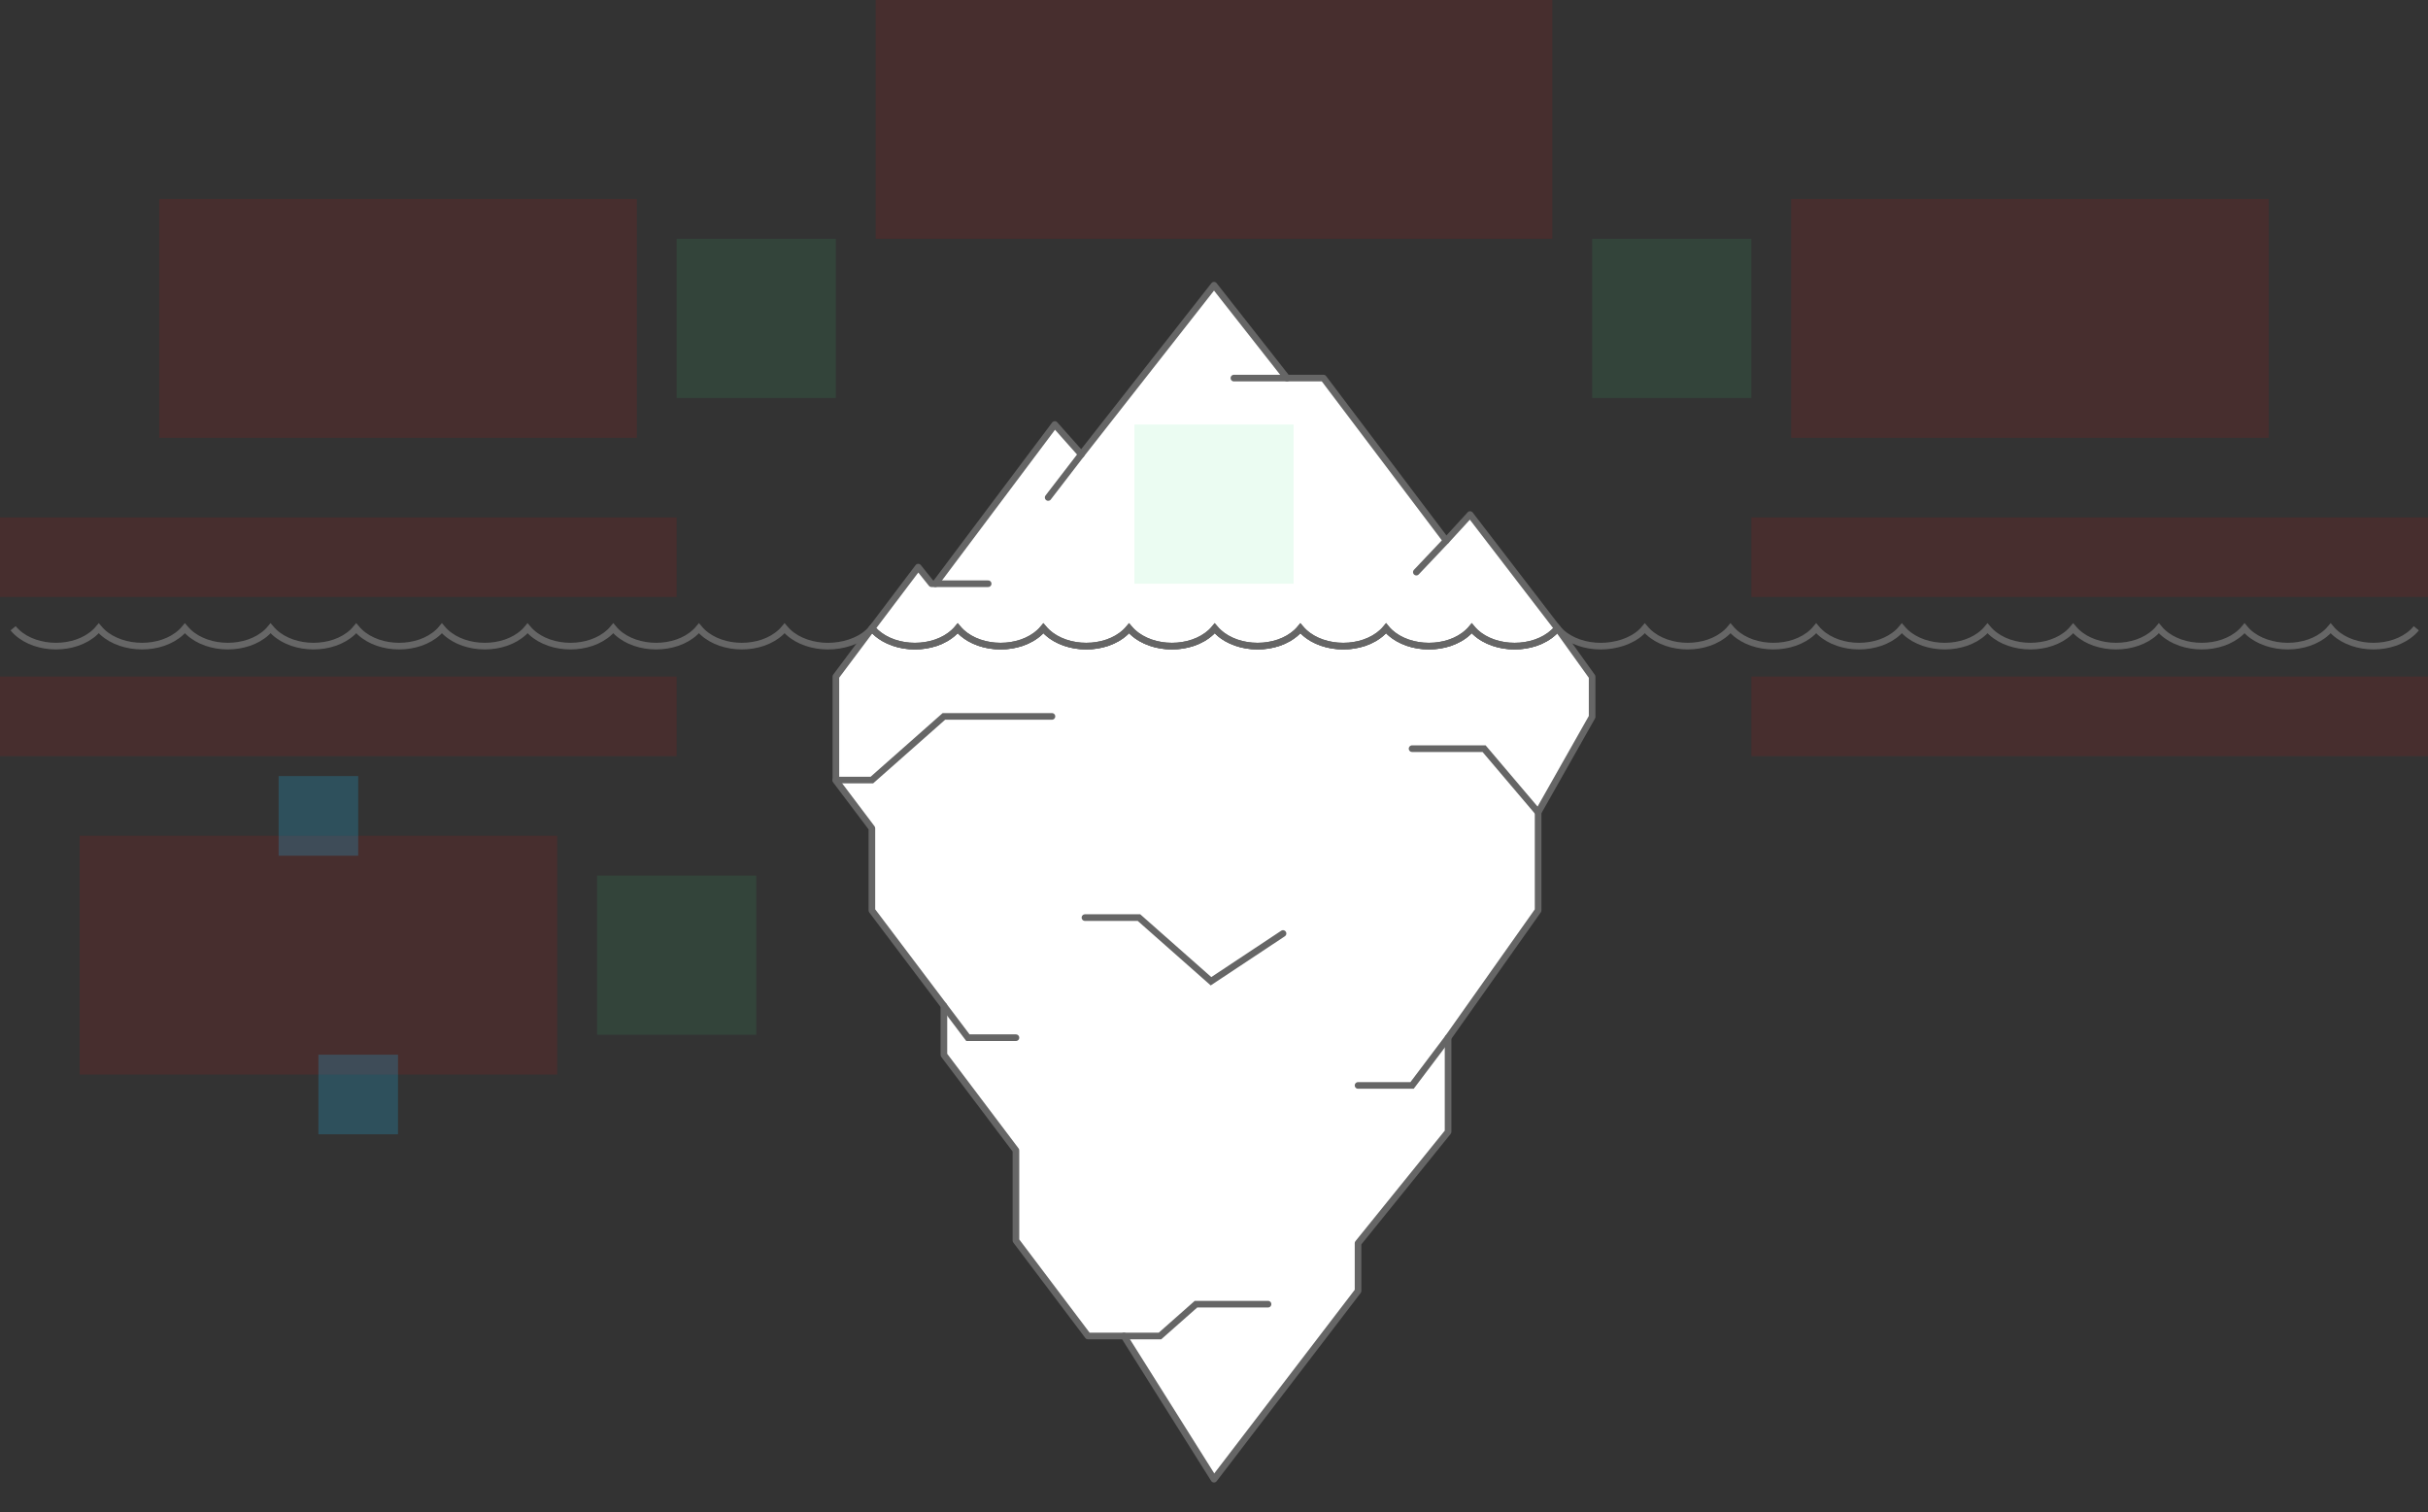
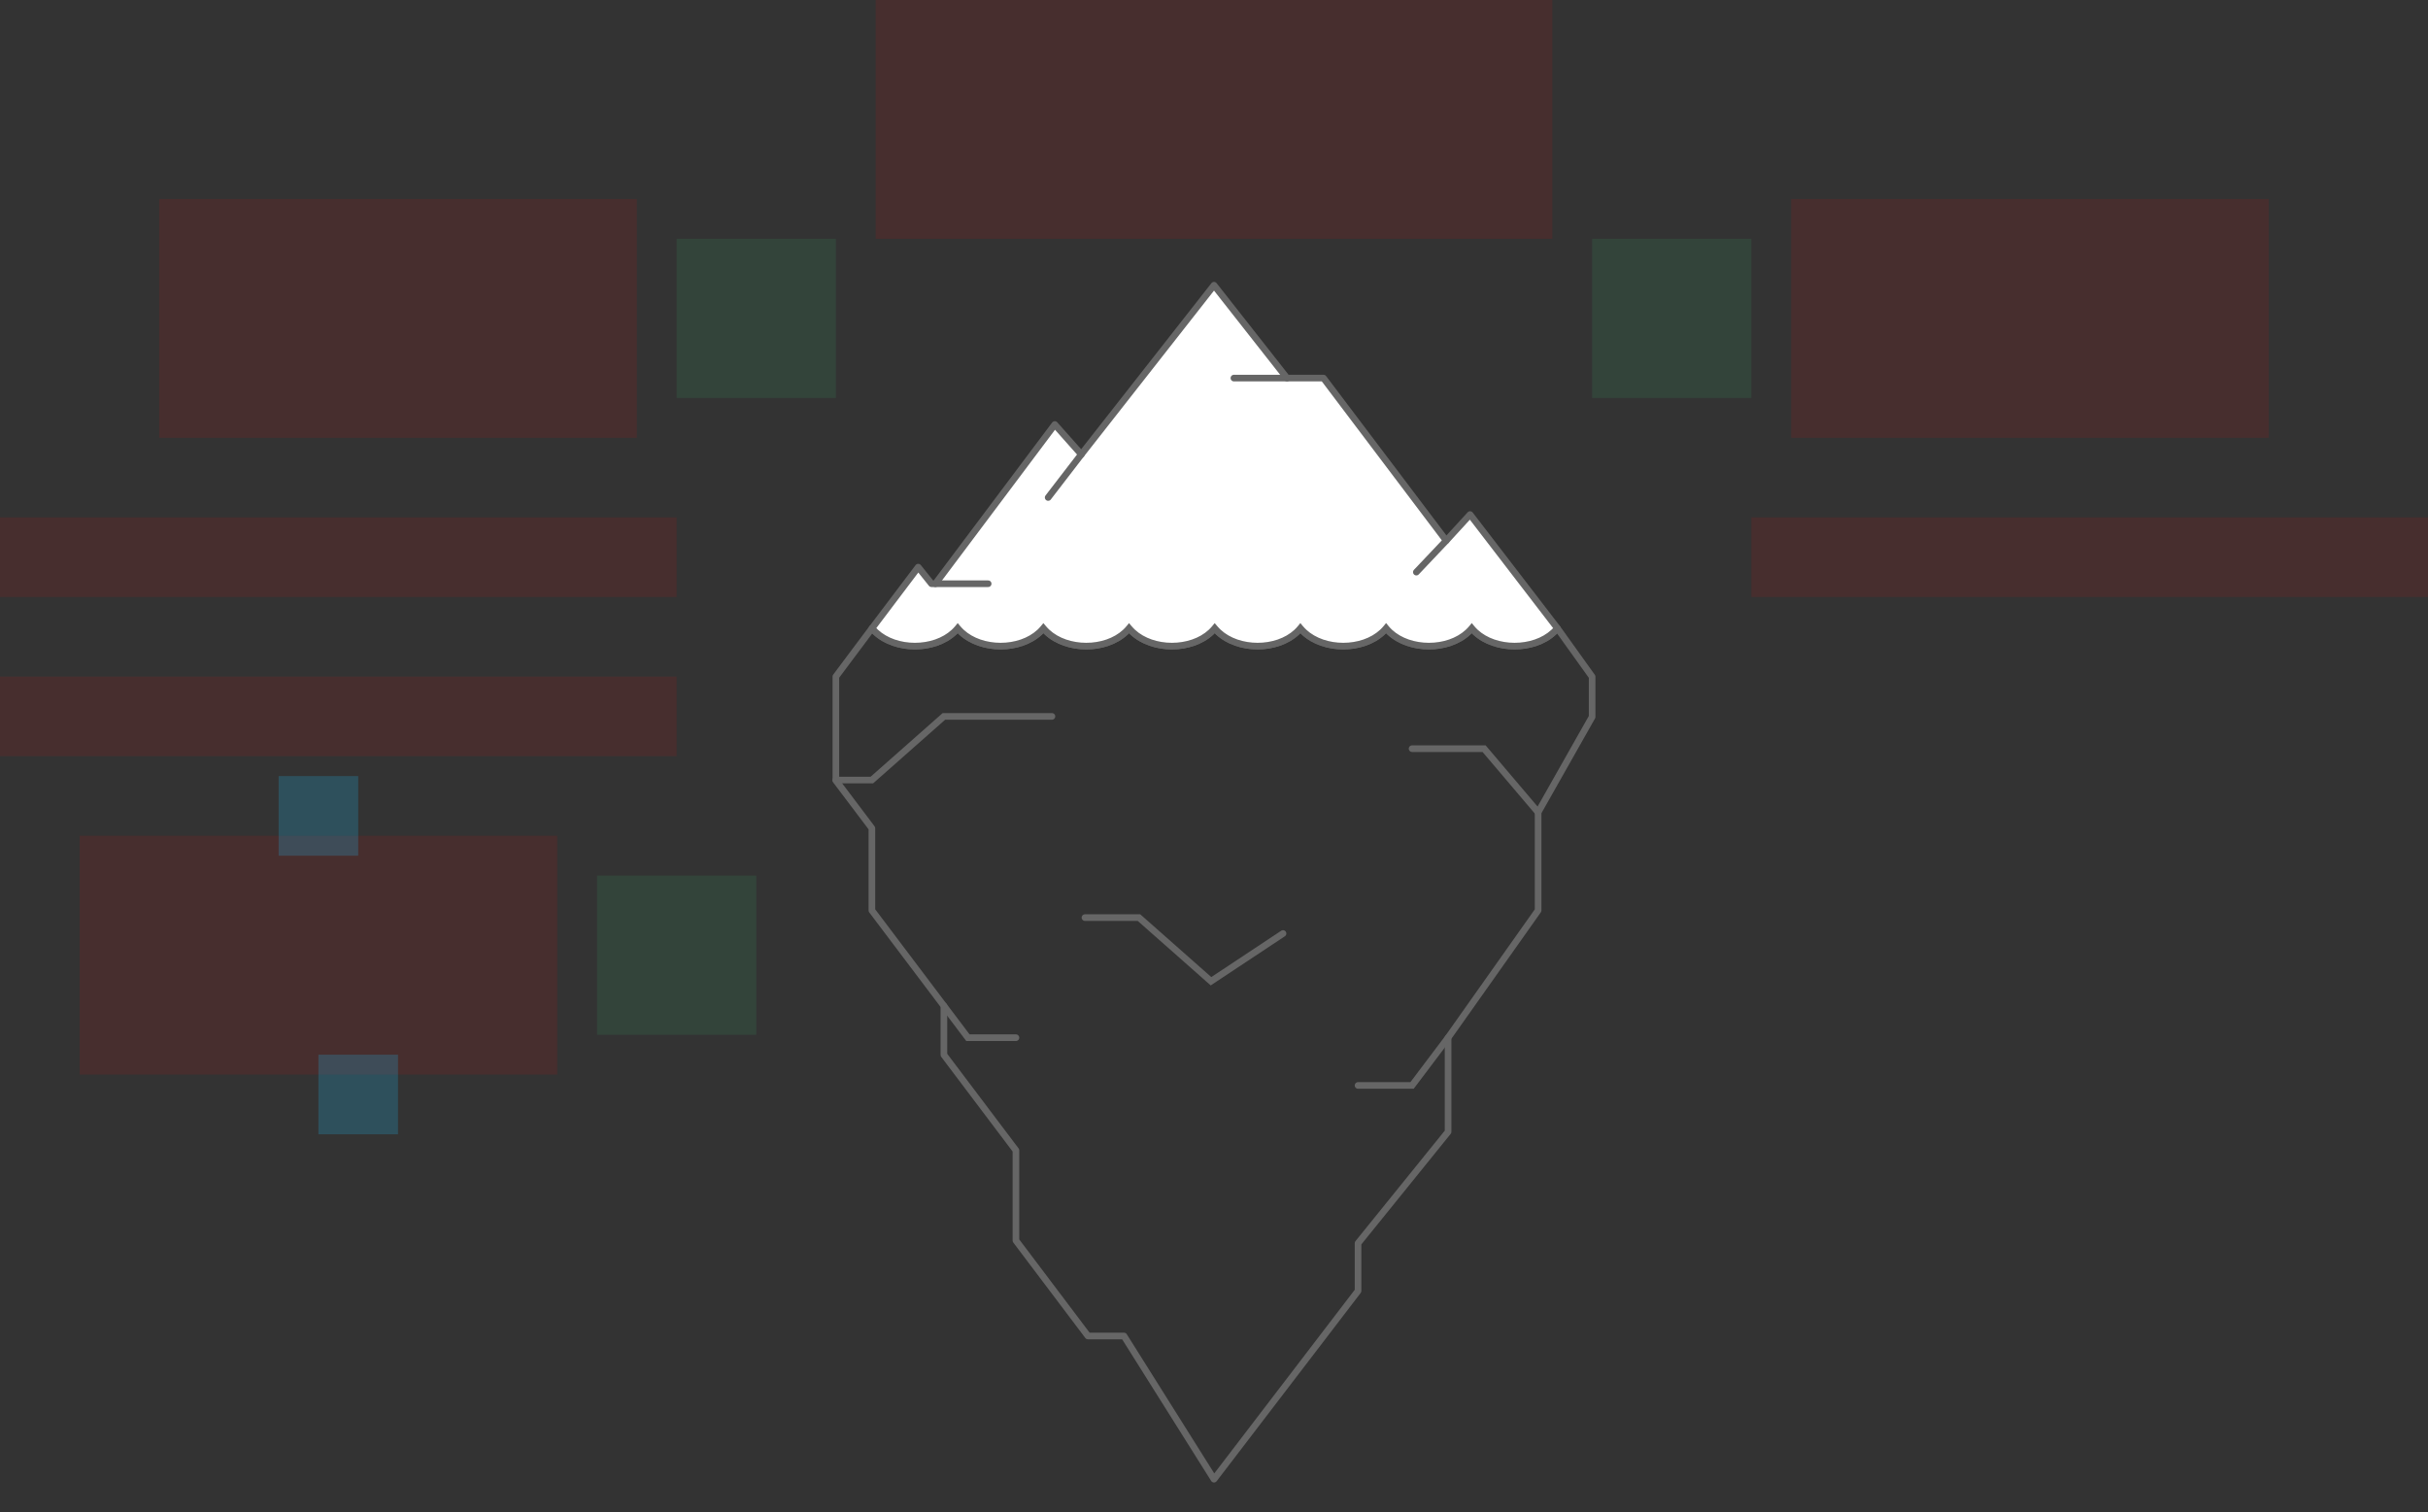
<svg xmlns="http://www.w3.org/2000/svg" width="732" height="456" viewBox="0 0 732 456" fill="none">
  <rect x="0" y="0" width="732" height="456" fill="#333333" stroke="none" />
  <g id="iceberg--family--1">
    <g id="lines">
      <g id="g-0">
        <g id="cu">
          <g id="fill">
-             <path d="M469.535 189.436L480 204.043V216.14L463.714 244.926V274.498L436.571 312.88V341.259L409.429 374.843V389.228L366 446.001L338.857 402.822H328L306.286 374.036V346.857L284.571 318.071V303.284L262.857 274.498V249.724L252 235.331V204L262.899 189.436C263.257 189.86 263.635 190.25 264.032 190.628C267.043 193.414 271.445 194.813 275.818 194.813C280.19 194.813 284.593 193.426 287.604 190.628C288.011 190.25 288.389 189.86 288.736 189.436C289.094 189.86 289.472 190.25 289.869 190.628C292.88 193.414 297.282 194.813 301.655 194.813C306.027 194.813 310.429 193.426 313.44 190.628C313.838 190.25 314.216 189.86 314.563 189.436C314.921 189.86 315.299 190.25 315.696 190.628C318.707 193.414 323.109 194.813 327.482 194.813C331.854 194.813 336.256 193.426 339.267 190.628C339.665 190.25 340.043 189.86 340.39 189.436C340.748 189.86 341.126 190.25 341.523 190.628C344.534 193.414 348.936 194.813 353.309 194.813C357.681 194.813 362.084 193.426 365.095 190.628C365.492 190.25 365.87 189.86 366.217 189.436C366.575 189.86 366.953 190.25 367.35 190.628C370.361 193.414 374.763 194.813 379.136 194.813C383.508 194.813 387.91 193.426 390.921 190.628C391.319 190.25 391.697 189.86 392.044 189.436C392.402 189.86 392.78 190.25 393.177 190.628C396.188 193.414 400.59 194.813 404.963 194.813C409.335 194.813 413.737 193.426 416.748 190.628C417.156 190.25 417.534 189.86 417.881 189.436C418.229 189.86 418.607 190.25 419.004 190.628C422.015 193.414 426.408 194.813 430.79 194.813C435.172 194.813 439.565 193.426 442.576 190.628C442.983 190.25 443.361 189.86 443.708 189.436C444.056 189.86 444.434 190.25 444.831 190.628C447.842 193.414 452.244 194.813 456.617 194.813C460.989 194.813 465.392 193.426 468.402 190.628C468.81 190.25 469.188 189.86 469.535 189.436Z" fill="white" />
            <path d="M469.535 189.436L470.348 188.853C470.167 188.6 469.879 188.446 469.568 188.436C469.257 188.426 468.959 188.561 468.762 188.802L469.535 189.436ZM480 204.043H481C481 203.834 480.935 203.631 480.813 203.461L480 204.043ZM480 216.14L480.87 216.632C480.955 216.482 481 216.313 481 216.14H480ZM463.714 244.926L462.844 244.434C462.759 244.584 462.714 244.754 462.714 244.926H463.714ZM463.714 274.498L464.531 275.076C464.65 274.907 464.714 274.705 464.714 274.498H463.714ZM436.571 312.88L435.755 312.302C435.636 312.471 435.571 312.673 435.571 312.88H436.571ZM366 446.001L365.153 446.533C365.328 446.811 365.627 446.985 365.954 447C366.281 447.015 366.595 446.869 366.794 446.609L366 446.001ZM338.857 402.822L339.704 402.29C339.521 401.999 339.201 401.822 338.857 401.822V402.822ZM328 402.822L327.202 403.424C327.391 403.675 327.686 403.822 328 403.822V402.822ZM284.571 318.071H283.571C283.571 318.288 283.642 318.499 283.773 318.673L284.571 318.071ZM284.571 303.284H285.571C285.571 303.067 285.501 302.856 285.37 302.682L284.571 303.284ZM262.857 274.498H261.857C261.857 274.716 261.928 274.927 262.059 275.101L262.857 274.498ZM262.857 249.724H263.857C263.857 249.507 263.786 249.295 263.655 249.122L262.857 249.724ZM252 235.331H251C251 235.548 251.071 235.76 251.202 235.933L252 235.331ZM252 204L251.199 203.401C251.07 203.574 251 203.784 251 204H252ZM262.899 189.436L263.664 188.791C263.467 188.558 263.175 188.427 262.87 188.436C262.566 188.445 262.282 188.592 262.099 188.836L262.899 189.436ZM306.286 374.036H305.286C305.286 374.253 305.356 374.464 305.487 374.638L306.286 374.036ZM306.286 346.857H307.286C307.286 346.639 307.215 346.428 307.084 346.254L306.286 346.857ZM436.571 341.259L437.349 341.888C437.493 341.71 437.571 341.488 437.571 341.259H436.571ZM409.429 374.843L408.651 374.215C408.507 374.392 408.429 374.614 408.429 374.843H409.429ZM409.429 389.228L410.223 389.836C410.356 389.662 410.429 389.448 410.429 389.228H409.429ZM468.402 190.628L467.722 189.895L467.722 189.895L468.402 190.628ZM444.831 190.628L444.142 191.352L444.152 191.362L444.831 190.628ZM443.708 189.436L444.482 188.802L443.708 187.858L442.935 188.802L443.708 189.436ZM442.576 190.628L441.895 189.895L441.895 189.895L442.576 190.628ZM419.004 190.628L418.315 191.352L418.325 191.362L419.004 190.628ZM417.881 189.436L418.655 188.802L417.881 187.858L417.108 188.802L417.881 189.436ZM416.748 190.628L416.068 189.895L416.068 189.895L416.748 190.628ZM393.177 190.628L392.488 191.352L392.498 191.362L393.177 190.628ZM392.044 189.436L392.809 188.791L392.034 187.871L391.271 188.802L392.044 189.436ZM390.921 190.628L391.602 191.361L391.611 191.352L390.921 190.628ZM367.35 190.628L366.661 191.352L366.671 191.362L367.35 190.628ZM366.217 189.436L366.982 188.791L366.207 187.871L365.444 188.802L366.217 189.436ZM365.095 190.628L365.775 191.361L365.784 191.352L365.095 190.628ZM341.523 190.628L340.834 191.352L340.844 191.362L341.523 190.628ZM340.39 189.436L341.155 188.791L340.38 187.871L339.617 188.802L340.39 189.436ZM339.267 190.628L339.948 191.361L339.957 191.352L339.267 190.628ZM315.696 190.628L315.007 191.352L315.017 191.362L315.696 190.628ZM314.563 189.436L315.328 188.791L314.553 187.871L313.79 188.802L314.563 189.436ZM313.44 190.628L314.121 191.361L314.13 191.352L313.44 190.628ZM289.869 190.628L289.18 191.352L289.19 191.362L289.869 190.628ZM288.736 189.436L289.501 188.791L288.726 187.871L287.963 188.802L288.736 189.436ZM287.604 190.628L286.923 189.895L286.923 189.895L287.604 190.628ZM264.032 190.628L263.343 191.352L263.353 191.362L264.032 190.628ZM468.722 190.018L479.187 204.626L480.813 203.461L470.348 188.853L468.722 190.018ZM479.13 215.648L462.844 244.434L464.585 245.419L480.87 216.632L479.13 215.648ZM462.898 273.921L435.755 312.302L437.388 313.457L464.531 275.076L462.898 273.921ZM366.847 445.469L339.704 402.29L338.011 403.354L365.153 446.533L366.847 445.469ZM338.857 401.822H328V403.822H338.857V401.822ZM285.571 318.071V303.284H283.571V318.071H285.571ZM285.37 302.682L263.655 273.896L262.059 275.101L283.773 303.887L285.37 302.682ZM263.857 274.498V249.724H261.857V274.498H263.857ZM263.655 249.122L252.798 234.729L251.202 235.933L262.059 250.326L263.655 249.122ZM252.801 204.599L263.7 190.035L262.099 188.836L251.199 203.401L252.801 204.599ZM328.798 402.22L307.084 373.434L305.487 374.638L327.202 403.424L328.798 402.22ZM307.286 374.036V346.857H305.286V374.036H307.286ZM307.084 346.254L285.37 317.468L283.773 318.673L305.487 347.459L307.084 346.254ZM435.571 312.88V341.259H437.571V312.88H435.571ZM435.794 340.631L408.651 374.215L410.206 375.472L437.349 341.888L435.794 340.631ZM253 235.331V204H251V235.331H253ZM479 204.043V216.14H481V204.043H479ZM462.714 244.926V274.498H464.714V244.926H462.714ZM408.429 374.843V389.228H410.429V374.843H408.429ZM408.634 388.621L365.206 445.394L366.794 446.609L410.223 389.836L408.634 388.621ZM468.762 188.802C468.449 189.183 468.104 189.54 467.722 189.895L469.083 191.361C469.516 190.959 469.926 190.536 470.309 190.07L468.762 188.802ZM467.722 189.895C464.938 192.482 460.801 193.813 456.617 193.813V195.813C461.177 195.813 465.845 194.37 469.083 191.361L467.722 189.895ZM456.617 193.813C452.434 193.813 448.296 192.472 445.51 189.894L444.152 191.362C447.389 194.357 452.055 195.813 456.617 195.813V193.813ZM445.521 189.904C445.142 189.543 444.795 189.184 444.482 188.802L442.935 190.07C443.317 190.536 443.726 190.956 444.142 191.352L445.521 189.904ZM442.935 188.802C442.622 189.183 442.277 189.54 441.895 189.895L443.256 191.361C443.689 190.959 444.099 190.536 444.482 190.07L442.935 188.802ZM441.895 189.895C439.111 192.482 434.984 193.813 430.79 193.813V195.813C435.36 195.813 440.018 194.37 443.256 191.361L441.895 189.895ZM430.79 193.813C426.598 193.813 422.469 192.472 419.683 189.894L418.325 191.362C421.562 194.357 426.217 195.813 430.79 195.813V193.813ZM419.694 189.904C419.315 189.543 418.968 189.184 418.655 188.802L417.108 190.07C417.49 190.536 417.899 190.956 418.315 191.352L419.694 189.904ZM417.108 188.802C416.795 189.183 416.45 189.54 416.068 189.895L417.429 191.361C417.862 190.959 418.272 190.536 418.655 190.07L417.108 188.802ZM416.068 189.895C413.284 192.482 409.147 193.813 404.963 193.813V195.813C409.523 195.813 414.191 194.37 417.429 191.361L416.068 189.895ZM404.963 193.813C400.78 193.813 396.642 192.472 393.856 189.894L392.498 191.362C395.735 194.357 400.401 195.813 404.963 195.813V193.813ZM393.867 189.904C393.489 189.544 393.138 189.181 392.809 188.791L391.28 190.08C391.667 190.539 392.071 190.956 392.488 191.352L393.867 189.904ZM391.271 188.802C390.957 189.184 390.611 189.543 390.232 189.904L391.611 191.352C392.027 190.956 392.436 190.536 392.818 190.07L391.271 188.802ZM390.241 189.895C387.457 192.482 383.32 193.813 379.136 193.813V195.813C383.696 195.813 388.364 194.37 391.602 191.361L390.241 189.895ZM379.136 193.813C374.953 193.813 370.815 192.472 368.029 189.894L366.671 191.362C369.908 194.357 374.574 195.813 379.136 195.813V193.813ZM368.04 189.904C367.662 189.544 367.311 189.181 366.982 188.791L365.453 190.08C365.84 190.539 366.244 190.956 366.661 191.352L368.04 189.904ZM365.444 188.802C365.13 189.184 364.784 189.543 364.405 189.904L365.784 191.352C366.2 190.956 366.609 190.536 366.991 190.07L365.444 188.802ZM364.414 189.895C361.63 192.482 357.493 193.813 353.309 193.813V195.813C357.869 195.813 362.537 194.37 365.775 191.361L364.414 189.895ZM353.309 193.813C349.126 193.813 344.988 192.472 342.202 189.894L340.844 191.362C344.081 194.357 348.747 195.813 353.309 195.813V193.813ZM342.213 189.904C341.835 189.544 341.484 189.181 341.155 188.791L339.626 190.08C340.013 190.539 340.417 190.956 340.834 191.352L342.213 189.904ZM339.617 188.802C339.303 189.184 338.957 189.543 338.578 189.904L339.957 191.352C340.373 190.956 340.782 190.536 341.164 190.07L339.617 188.802ZM338.587 189.895C335.803 192.482 331.666 193.813 327.482 193.813V195.813C332.042 195.813 336.71 194.37 339.948 191.361L338.587 189.895ZM327.482 193.813C323.299 193.813 319.161 192.472 316.375 189.894L315.017 191.362C318.254 194.357 322.92 195.813 327.482 195.813V193.813ZM316.386 189.904C316.008 189.544 315.657 189.181 315.328 188.791L313.799 190.08C314.186 190.539 314.59 190.956 315.007 191.352L316.386 189.904ZM313.79 188.802C313.476 189.184 313.13 189.543 312.751 189.904L314.13 191.352C314.546 190.956 314.955 190.536 315.337 190.07L313.79 188.802ZM312.76 189.895C309.976 192.482 305.839 193.813 301.655 193.813V195.813C306.215 195.813 310.883 194.37 314.121 191.361L312.76 189.895ZM301.655 193.813C297.472 193.813 293.334 192.472 290.548 189.894L289.19 191.362C292.427 194.357 297.093 195.813 301.655 195.813V193.813ZM290.559 189.904C290.181 189.544 289.83 189.181 289.501 188.791L287.972 190.08C288.359 190.539 288.763 190.956 289.18 191.352L290.559 189.904ZM287.963 188.802C287.65 189.183 287.305 189.54 286.923 189.895L288.284 191.361C288.717 190.959 289.127 190.536 289.51 190.07L287.963 188.802ZM286.923 189.895C284.139 192.482 280.002 193.813 275.818 193.813V195.813C280.378 195.813 285.046 194.37 288.284 191.361L286.923 189.895ZM275.818 193.813C271.635 193.813 267.497 192.472 264.711 189.894L263.353 191.362C266.59 194.357 271.256 195.813 275.818 195.813V193.813ZM264.722 189.904C264.344 189.544 263.993 189.181 263.664 188.791L262.135 190.08C262.522 190.539 262.926 190.956 263.343 191.352L264.722 189.904Z" fill="#666666" />
          </g>
          <path id="line" d="M317.143 216.004H284.571L262.857 235.195H252" stroke="#666666" stroke-width="2" stroke-linecap="round" />
          <path id="line_2" d="M327.096 276.668L343.381 276.668L365.096 295.859L386.81 281.466" stroke="#666666" stroke-width="2" stroke-linecap="round" />
          <path id="line_3" d="M463.715 244.926L447.429 225.735H425.715" stroke="#666666" stroke-width="2" stroke-linecap="round" />
-           <path id="line_4" d="M338.859 402.822H349.716L360.573 393.227L382.287 393.227" stroke="#666666" stroke-width="2" stroke-linecap="round" />
          <path id="line_5" d="M284.572 303.284L291.81 312.88L306.287 312.88" stroke="#666666" stroke-width="2" stroke-linecap="round" />
          <path id="line_6" d="M409.43 327.273L425.716 327.273L436.573 312.88" stroke="#666666" stroke-width="2" stroke-linecap="round" />
        </g>
        <g id="cu_2">
          <g id="fill_2">
            <path d="M399.003 114H388.003L366.003 86L326.004 137L318.003 128L282.004 176H280.827L276.827 171L262.902 189.436C263.26 189.86 263.637 190.25 264.034 190.628C267.045 193.414 271.448 194.813 275.82 194.813C280.192 194.813 284.595 193.426 287.606 190.628C288.013 190.25 288.391 189.86 288.738 189.436C289.096 189.86 289.474 190.25 289.871 190.628C292.882 193.414 297.285 194.813 301.657 194.813C306.029 194.813 310.432 193.426 313.443 190.628C313.84 190.25 314.218 189.86 314.565 189.436C314.923 189.86 315.301 190.25 315.698 190.628C318.709 193.414 323.112 194.813 327.484 194.813C331.856 194.813 336.259 193.426 339.27 190.628C339.667 190.25 340.045 189.86 340.392 189.436C340.75 189.86 341.128 190.25 341.525 190.628C344.536 193.414 348.939 194.813 353.311 194.813C357.683 194.813 362.086 193.426 365.097 190.628C365.494 190.25 365.872 189.86 366.219 189.436C366.577 189.86 366.955 190.25 367.352 190.628C370.363 193.414 374.766 194.813 379.138 194.813C383.51 194.813 387.913 193.426 390.924 190.628C391.321 190.25 391.699 189.86 392.046 189.436C392.404 189.86 392.782 190.25 393.179 190.628C396.19 193.414 400.593 194.813 404.965 194.813C409.337 194.813 413.74 193.426 416.751 190.628C417.158 190.25 417.536 189.86 417.883 189.436C418.231 189.86 418.609 190.25 419.006 190.628C422.017 193.414 426.41 194.813 430.792 194.813C435.174 194.813 439.567 193.426 442.578 190.628C442.985 190.25 443.363 189.86 443.71 189.436C444.058 189.86 444.436 190.25 444.833 190.628C447.844 193.414 452.247 194.813 456.619 194.813C460.991 194.813 465.394 193.426 468.405 190.628C468.812 190.25 469.19 189.86 469.537 189.436L443.205 155.144L436.003 163L399.003 114Z" fill="white" />
            <path d="M399.003 114L399.802 113.397C399.613 113.147 399.317 113 399.003 113V114ZM388.003 114L387.217 114.618C387.407 114.859 387.697 115 388.003 115V114ZM326.004 137L325.256 137.664C325.453 137.886 325.738 138.009 326.034 138C326.331 137.99 326.608 137.85 326.79 137.617L326.004 137ZM318.003 128L318.75 127.336C318.551 127.111 318.261 126.988 317.961 127.001C317.662 127.013 317.383 127.16 317.203 127.4L318.003 128ZM436.003 163L435.205 163.603C435.384 163.84 435.659 163.985 435.956 163.999C436.252 164.013 436.54 163.895 436.741 163.676L436.003 163ZM443.205 155.144L443.998 154.535C443.818 154.3 443.544 154.158 443.248 154.145C442.953 154.132 442.667 154.25 442.468 154.468L443.205 155.144ZM282.004 176V177C282.318 177 282.615 176.852 282.804 176.6L282.004 176ZM366.003 86L366.79 85.382C366.6 85.141 366.31 85 366.003 85C365.696 85 365.406 85.141 365.217 85.383L366.003 86ZM280.827 176L280.046 176.625C280.235 176.862 280.523 177 280.827 177V176ZM276.827 171L277.608 170.375C277.415 170.134 277.122 169.996 276.813 170C276.504 170.004 276.215 170.151 276.029 170.397L276.827 171ZM262.902 189.436L262.104 188.833C261.823 189.205 261.837 189.723 262.138 190.08L262.902 189.436ZM469.537 189.436L470.311 190.07C470.605 189.71 470.614 189.195 470.331 188.827L469.537 189.436ZM468.405 190.628L467.724 189.895L467.724 189.896L468.405 190.628ZM444.833 190.628L444.144 191.352L444.154 191.362L444.833 190.628ZM443.71 189.436L444.484 188.802L443.71 187.858L442.937 188.802L443.71 189.436ZM442.578 190.628L441.897 189.895L441.897 189.896L442.578 190.628ZM419.006 190.628L418.317 191.352L418.327 191.362L419.006 190.628ZM417.883 189.436L418.657 188.802L417.883 187.858L417.11 188.802L417.883 189.436ZM416.751 190.628L416.07 189.895L416.07 189.896L416.751 190.628ZM393.179 190.628L392.49 191.352L392.5 191.362L393.179 190.628ZM392.046 189.436L392.811 188.791L392.036 187.871L391.273 188.802L392.046 189.436ZM390.924 190.628L391.604 191.361L391.613 191.352L390.924 190.628ZM367.352 190.628L366.663 191.352L366.673 191.362L367.352 190.628ZM366.219 189.436L366.984 188.791L366.209 187.871L365.446 188.802L366.219 189.436ZM365.097 190.628L365.777 191.361L365.786 191.352L365.097 190.628ZM341.525 190.628L340.836 191.352L340.846 191.362L341.525 190.628ZM340.392 189.436L341.157 188.791L340.382 187.871L339.619 188.802L340.392 189.436ZM339.27 190.628L339.95 191.361L339.959 191.352L339.27 190.628ZM315.698 190.628L315.009 191.352L315.019 191.362L315.698 190.628ZM314.565 189.436L315.33 188.791L314.555 187.871L313.792 188.802L314.565 189.436ZM313.443 190.628L314.123 191.361L314.132 191.352L313.443 190.628ZM289.871 190.628L289.182 191.352L289.192 191.362L289.871 190.628ZM288.738 189.436L289.503 188.791L288.728 187.871L287.965 188.802L288.738 189.436ZM287.606 190.628L286.925 189.895L286.925 189.896L287.606 190.628ZM264.034 190.628L263.345 191.352L263.355 191.362L264.034 190.628ZM399.003 113H388.003V115H399.003V113ZM326.751 136.336L318.75 127.336L317.256 128.664L325.256 137.664L326.751 136.336ZM436.741 163.676L443.942 155.82L442.468 154.468L435.266 162.324L436.741 163.676ZM317.203 127.4L281.204 175.4L282.804 176.6L318.803 128.6L317.203 127.4ZM388.79 113.382L366.79 85.382L365.217 86.618L387.217 114.618L388.79 113.382ZM365.217 85.383L325.217 136.383L326.79 137.617L366.79 86.617L365.217 85.383ZM436.802 162.397L399.802 113.397L398.205 114.603L435.205 163.603L436.802 162.397ZM282.004 175H280.827V177H282.004V175ZM281.607 175.375L277.608 170.375L276.046 171.625L280.046 176.625L281.607 175.375ZM276.029 170.397L262.104 188.833L263.7 190.038L277.625 171.603L276.029 170.397ZM442.412 155.753L468.744 190.045L470.331 188.827L443.998 154.535L442.412 155.753ZM468.764 188.802C468.451 189.183 468.106 189.54 467.724 189.895L469.085 191.361C469.518 190.959 469.928 190.536 470.311 190.07L468.764 188.802ZM467.724 189.896C464.94 192.482 460.803 193.813 456.619 193.813V195.813C461.179 195.813 465.847 194.37 469.085 191.361L467.724 189.896ZM456.619 193.813C452.436 193.813 448.298 192.472 445.513 189.894L444.154 191.362C447.391 194.357 452.057 195.813 456.619 195.813V193.813ZM445.523 189.904C445.144 189.543 444.797 189.184 444.484 188.802L442.937 190.07C443.319 190.536 443.728 190.956 444.144 191.352L445.523 189.904ZM442.937 188.802C442.624 189.183 442.279 189.54 441.897 189.895L443.258 191.361C443.691 190.959 444.101 190.536 444.484 190.07L442.937 188.802ZM441.897 189.896C439.113 192.482 434.986 193.813 430.792 193.813V195.813C435.362 195.813 440.02 194.37 443.258 191.361L441.897 189.896ZM430.792 193.813C426.6 193.813 422.471 192.472 419.686 189.894L418.327 191.362C421.564 194.357 426.219 195.813 430.792 195.813V193.813ZM419.696 189.904C419.317 189.543 418.97 189.184 418.657 188.802L417.11 190.07C417.492 190.536 417.901 190.956 418.317 191.352L419.696 189.904ZM417.11 188.802C416.797 189.183 416.452 189.54 416.07 189.895L417.431 191.361C417.864 190.959 418.274 190.536 418.657 190.07L417.11 188.802ZM416.07 189.896C413.286 192.482 409.149 193.813 404.965 193.813V195.813C409.525 195.813 414.193 194.37 417.431 191.361L416.07 189.896ZM404.965 193.813C400.782 193.813 396.644 192.472 393.859 189.894L392.5 191.362C395.737 194.357 400.403 195.813 404.965 195.813V193.813ZM393.869 189.904C393.491 189.544 393.14 189.181 392.811 188.791L391.282 190.08C391.669 190.539 392.073 190.956 392.49 191.352L393.869 189.904ZM391.273 188.802C390.96 189.184 390.613 189.543 390.234 189.904L391.613 191.352C392.029 190.956 392.438 190.536 392.82 190.07L391.273 188.802ZM390.243 189.896C387.459 192.482 383.322 193.813 379.138 193.813V195.813C383.698 195.813 388.366 194.37 391.604 191.361L390.243 189.896ZM379.138 193.813C374.955 193.813 370.817 192.472 368.032 189.894L366.673 191.362C369.91 194.357 374.576 195.813 379.138 195.813V193.813ZM368.042 189.904C367.664 189.544 367.313 189.181 366.984 188.791L365.455 190.08C365.842 190.539 366.246 190.956 366.663 191.352L368.042 189.904ZM365.446 188.802C365.133 189.184 364.786 189.543 364.407 189.904L365.786 191.352C366.202 190.956 366.611 190.536 366.993 190.07L365.446 188.802ZM364.416 189.896C361.632 192.482 357.495 193.813 353.311 193.813V195.813C357.871 195.813 362.539 194.37 365.777 191.361L364.416 189.896ZM353.311 193.813C349.128 193.813 344.99 192.472 342.205 189.894L340.846 191.362C344.083 194.357 348.749 195.813 353.311 195.813V193.813ZM342.215 189.904C341.837 189.544 341.486 189.181 341.157 188.791L339.628 190.08C340.015 190.539 340.419 190.956 340.836 191.352L342.215 189.904ZM339.619 188.802C339.306 189.184 338.959 189.543 338.58 189.904L339.959 191.352C340.375 190.956 340.784 190.536 341.166 190.07L339.619 188.802ZM338.589 189.896C335.805 192.482 331.668 193.813 327.484 193.813V195.813C332.044 195.813 336.712 194.37 339.95 191.361L338.589 189.896ZM327.484 193.813C323.301 193.813 319.163 192.472 316.378 189.894L315.019 191.362C318.256 194.357 322.922 195.813 327.484 195.813V193.813ZM316.388 189.904C316.01 189.544 315.659 189.181 315.33 188.791L313.801 190.08C314.188 190.539 314.592 190.956 315.009 191.352L316.388 189.904ZM313.792 188.802C313.479 189.184 313.132 189.543 312.753 189.904L314.132 191.352C314.548 190.956 314.957 190.536 315.339 190.07L313.792 188.802ZM312.762 189.896C309.978 192.482 305.841 193.813 301.657 193.813V195.813C306.217 195.813 310.885 194.37 314.123 191.361L312.762 189.896ZM301.657 193.813C297.474 193.813 293.336 192.472 290.55 189.894L289.192 191.362C292.429 194.357 297.095 195.813 301.657 195.813V193.813ZM290.561 189.904C290.183 189.544 289.832 189.181 289.503 188.791L287.974 190.08C288.361 190.539 288.765 190.956 289.182 191.352L290.561 189.904ZM287.965 188.802C287.652 189.183 287.307 189.54 286.925 189.895L288.286 191.361C288.719 190.959 289.129 190.536 289.512 190.07L287.965 188.802ZM286.925 189.896C284.141 192.482 280.004 193.813 275.82 193.813V195.813C280.38 195.813 285.048 194.37 288.286 191.361L286.925 189.896ZM275.82 193.813C271.637 193.813 267.499 192.472 264.714 189.894L263.355 191.362C266.592 194.357 271.258 195.813 275.82 195.813V193.813ZM264.724 189.904C264.346 189.544 263.996 189.181 263.667 188.791L262.138 190.08C262.524 190.538 262.927 190.955 263.345 191.352L264.724 189.904Z" fill="#666666" />
          </g>
          <path id="line_7" d="M388.002 114H372.002" stroke="#666666" stroke-width="2" stroke-linecap="round" />
          <path id="line_8" d="M297.91 176L282.001 176" stroke="#666666" stroke-width="2" stroke-linecap="round" />
          <path id="line_9" d="M436.002 163L427.002 172.5" stroke="#666666" stroke-width="2" stroke-linecap="round" />
          <path id="line_10" d="M326.002 137L316.002 150" stroke="#666666" stroke-width="2" stroke-linecap="round" />
        </g>
-         <path id="line_11" d="M42.829 194.813C47.202 194.813 51.604 193.426 54.615 190.628C55.023 190.25 55.4 189.86 55.748 189.436C56.106 189.86 56.483 190.25 56.881 190.628C59.892 193.414 64.294 194.813 68.666 194.813C73.039 194.813 77.441 193.426 80.452 190.628C80.849 190.25 81.227 189.86 81.575 189.436C81.933 189.86 82.31 190.25 82.708 190.628C85.719 193.414 90.121 194.813 94.493 194.813C98.866 194.813 103.268 193.426 106.279 190.628C106.676 190.25 107.054 189.86 107.402 189.436C107.76 189.86 108.137 190.25 108.535 190.628C111.546 193.414 115.948 194.813 120.32 194.813C124.693 194.813 129.095 193.426 132.106 190.628C132.503 190.25 132.881 189.86 133.229 189.436C133.587 189.86 133.964 190.25 134.362 190.628C137.373 193.414 141.775 194.813 146.147 194.813C150.52 194.813 154.922 193.426 157.933 190.628C158.33 190.25 158.708 189.86 159.056 189.436C159.414 189.86 159.791 190.25 160.189 190.628C163.2 193.414 167.602 194.813 171.974 194.813C176.347 194.813 180.749 193.426 183.76 190.628C184.167 190.25 184.545 189.86 184.893 189.436C185.241 189.86 185.618 190.25 186.016 190.628C189.027 193.414 193.419 194.813 197.801 194.813C202.184 194.813 206.576 193.426 209.587 190.628C209.994 190.25 210.372 189.86 210.72 189.436C211.068 189.86 211.445 190.25 211.843 190.628C214.854 193.414 219.256 194.813 223.628 194.813C228.001 194.813 232.403 193.426 235.414 190.628C235.821 190.25 236.199 189.86 236.547 189.436C236.905 189.86 237.282 190.25 237.68 190.628C240.691 193.414 245.214 194.822 249.596 194.822C253.969 194.822 258.755 193.426 261.766 190.628C262.174 190.25 262.551 189.86 262.899 189.436C263.257 189.86 263.634 190.25 264.032 190.628C267.043 193.414 271.445 194.813 275.817 194.813C280.19 194.813 284.592 193.426 287.603 190.628C288.01 190.25 288.388 189.86 288.736 189.436C289.094 189.86 289.471 190.25 289.869 190.628C292.88 193.414 297.282 194.813 301.654 194.813C306.027 194.813 310.429 193.426 313.44 190.628C313.837 190.25 314.215 189.86 314.563 189.436C314.921 189.86 315.298 190.25 315.696 190.628C318.707 193.414 323.109 194.813 327.481 194.813C331.854 194.813 336.256 193.426 339.267 190.628C339.664 190.25 340.042 189.86 340.39 189.436C340.748 189.86 341.125 190.25 341.523 190.628C344.534 193.414 348.936 194.813 353.308 194.813C357.681 194.813 362.083 193.426 365.094 190.628C365.491 190.25 365.869 189.86 366.217 189.436C366.575 189.86 366.952 190.25 367.35 190.628C370.361 193.414 374.763 194.813 379.135 194.813C383.508 194.813 387.91 193.426 390.921 190.628C391.318 190.25 391.696 189.86 392.044 189.436C392.402 189.86 392.779 190.25 393.177 190.628C396.188 193.414 400.59 194.813 404.962 194.813C409.335 194.813 413.737 193.426 416.748 190.628C417.155 190.25 417.533 189.86 417.881 189.436C418.229 189.86 418.606 190.25 419.004 190.628C422.015 193.414 426.407 194.813 430.789 194.813C435.172 194.813 439.564 193.426 442.575 190.628C442.982 190.25 443.36 189.86 443.708 189.436C444.056 189.86 444.433 190.25 444.831 190.628C447.842 193.414 452.244 194.813 456.616 194.813C460.989 194.813 465.391 193.426 468.402 190.628C468.809 190.25 469.187 189.86 469.535 189.436C469.893 189.86 470.27 190.25 470.668 190.628C473.679 193.414 478.202 194.822 482.584 194.822C486.956 194.822 491.743 193.426 494.754 190.628C495.161 190.25 495.539 189.86 495.886 189.436C496.244 189.86 496.622 190.25 497.019 190.628C500.03 193.414 504.432 194.813 508.805 194.813C513.177 194.813 517.579 193.426 520.59 190.628C520.998 190.25 521.376 189.86 521.723 189.436C522.081 189.86 522.459 190.25 522.856 190.628C525.867 193.414 530.269 194.813 534.642 194.813C539.014 194.813 543.416 193.426 546.427 190.628C546.825 190.25 547.203 189.86 547.55 189.436C547.908 189.86 548.286 190.25 548.683 190.628C551.694 193.414 556.096 194.813 560.469 194.813C564.841 194.813 569.243 193.426 572.254 190.628C572.652 190.25 573.03 189.86 573.377 189.436C573.735 189.86 574.113 190.25 574.51 190.628C577.521 193.414 581.923 194.813 586.296 194.813C590.668 194.813 595.07 193.426 598.081 190.628C598.479 190.25 598.857 189.86 599.204 189.436C599.562 189.86 599.94 190.25 600.337 190.628C603.348 193.414 607.75 194.813 612.123 194.813C616.495 194.813 620.897 193.426 623.908 190.628C624.306 190.25 624.684 189.86 625.031 189.436C625.389 189.86 625.767 190.25 626.164 190.628C629.175 193.414 633.577 194.813 637.95 194.813C642.322 194.813 646.724 193.426 649.735 190.628C650.143 190.25 650.52 189.86 650.868 189.436C651.216 189.86 651.594 190.25 651.991 190.628C655.002 193.414 659.394 194.813 663.777 194.813C668.159 194.813 672.551 193.426 675.562 190.628C675.97 190.25 676.348 189.86 676.695 189.436C677.043 189.86 677.421 190.25 677.818 190.628C680.829 193.414 685.362 194.813 689.734 194.813C694.117 194.813 698.509 193.414 701.52 190.628C701.918 190.25 702.295 189.86 702.653 189.436C703.001 189.86 703.378 190.25 703.786 190.628C706.797 193.426 711.199 194.813 715.571 194.813C719.944 194.813 724.346 193.414 727.357 190.628C727.755 190.25 728.132 189.86 728.48 189.436M42.829 194.813C38.447 194.813 33.924 193.414 30.913 190.628C30.515 190.25 30.138 189.86 29.78 189.436C29.432 189.86 29.055 190.25 28.647 190.628C25.636 193.426 21.234 194.813 16.862 194.813C12.489 194.813 8.087 193.414 5.076 190.628C4.679 190.25 4.301 189.86 3.953 189.436M42.829 194.813L42.829 194.822" stroke="#666666" stroke-width="2" />
      </g>
    </g>
    <path id="ic-cc-1" d="M180 264L228 264L228 312L180 312L180 264Z" fill="#33DE7B" fill-opacity="0.1" />
    <path id="tx-rc-1" d="M24 252H168V324H24V252Z" fill="#FF0000" fill-opacity="0.1" />
    <rect id="bt-cc-add-2" x="96" y="318" width="24" height="24" fill="#1AC6FF" fill-opacity="0.2" />
    <rect id="bt-cc-add-1" x="84" y="234" width="24" height="24" fill="#1AC6FF" fill-opacity="0.2" />
-     <path id="tx-rc-right-c" d="M528 204H732V228H528V204Z" fill="#FF0000" fill-opacity="0.1" />
+     <path id="tx-rc-right-c" d="M528 204H732H528V204Z" fill="#FF0000" fill-opacity="0.1" />
    <path id="tx-rc-right-b" d="M528 156H732V180H528V156Z" fill="#FF0000" fill-opacity="0.1" />
    <path id="tx-lc-right-a" d="M540 60H684V132H540V60Z" fill="#FF0000" fill-opacity="0.1" />
    <path id="ic-cc-right-a" d="M480 72L528 72L528 120L480 120L480 72Z" fill="#33DE7B" fill-opacity="0.1" />
    <path id="tx-lc-left-c" d="M0 204H204V228H0V204Z" fill="#FF0000" fill-opacity="0.1" />
    <path id="tx-lc-left-b" d="M0 156H204V180H0V156Z" fill="#FF0000" fill-opacity="0.1" />
    <path id="tx-rc-left-a" d="M48 60H192V132H48V60Z" fill="#FF0000" fill-opacity="0.1" />
    <path id="ic-cc-left-a" d="M204 72L252 72L252 120L204 120L204 72Z" fill="#33DE7B" fill-opacity="0.1" />
-     <path id="ic-cc-start" d="M342 128L390 128L390 176L342 176L342 128Z" fill="#33DE7B" fill-opacity="0.1" />
    <path id="tx-cb-start" d="M264 0H468V72H264V0Z" fill="#FF0000" fill-opacity="0.1" />
  </g>
</svg>